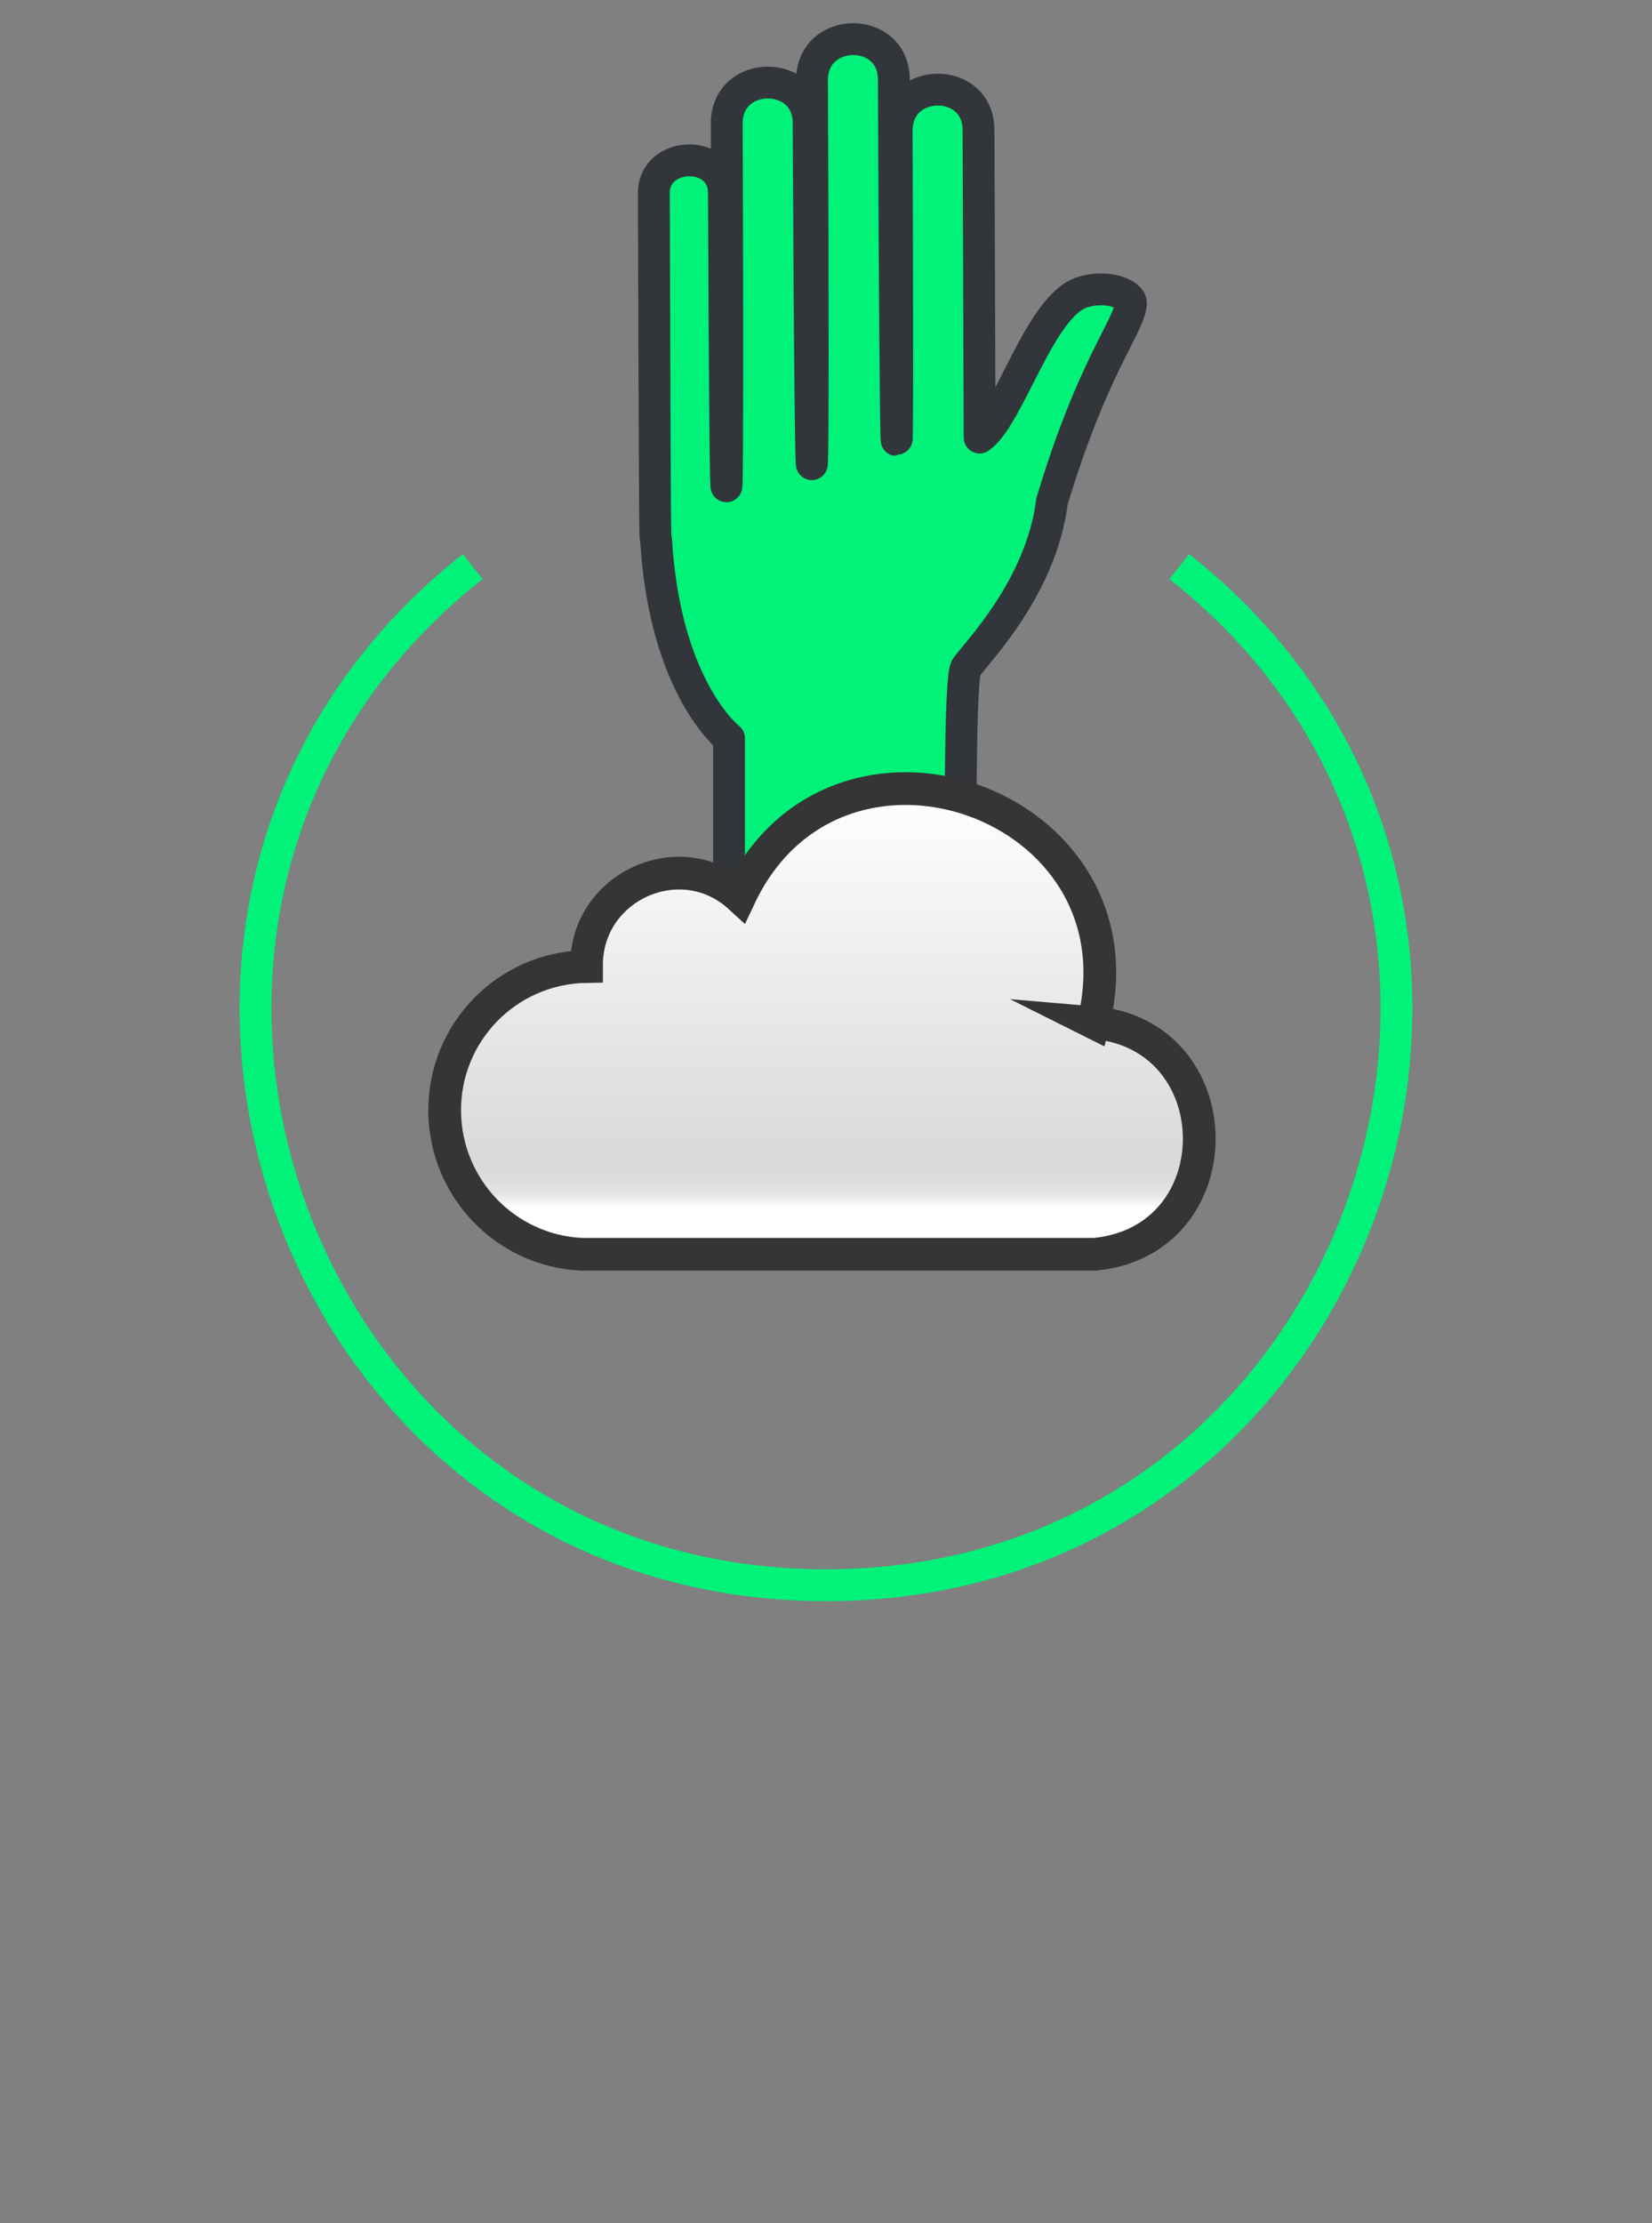
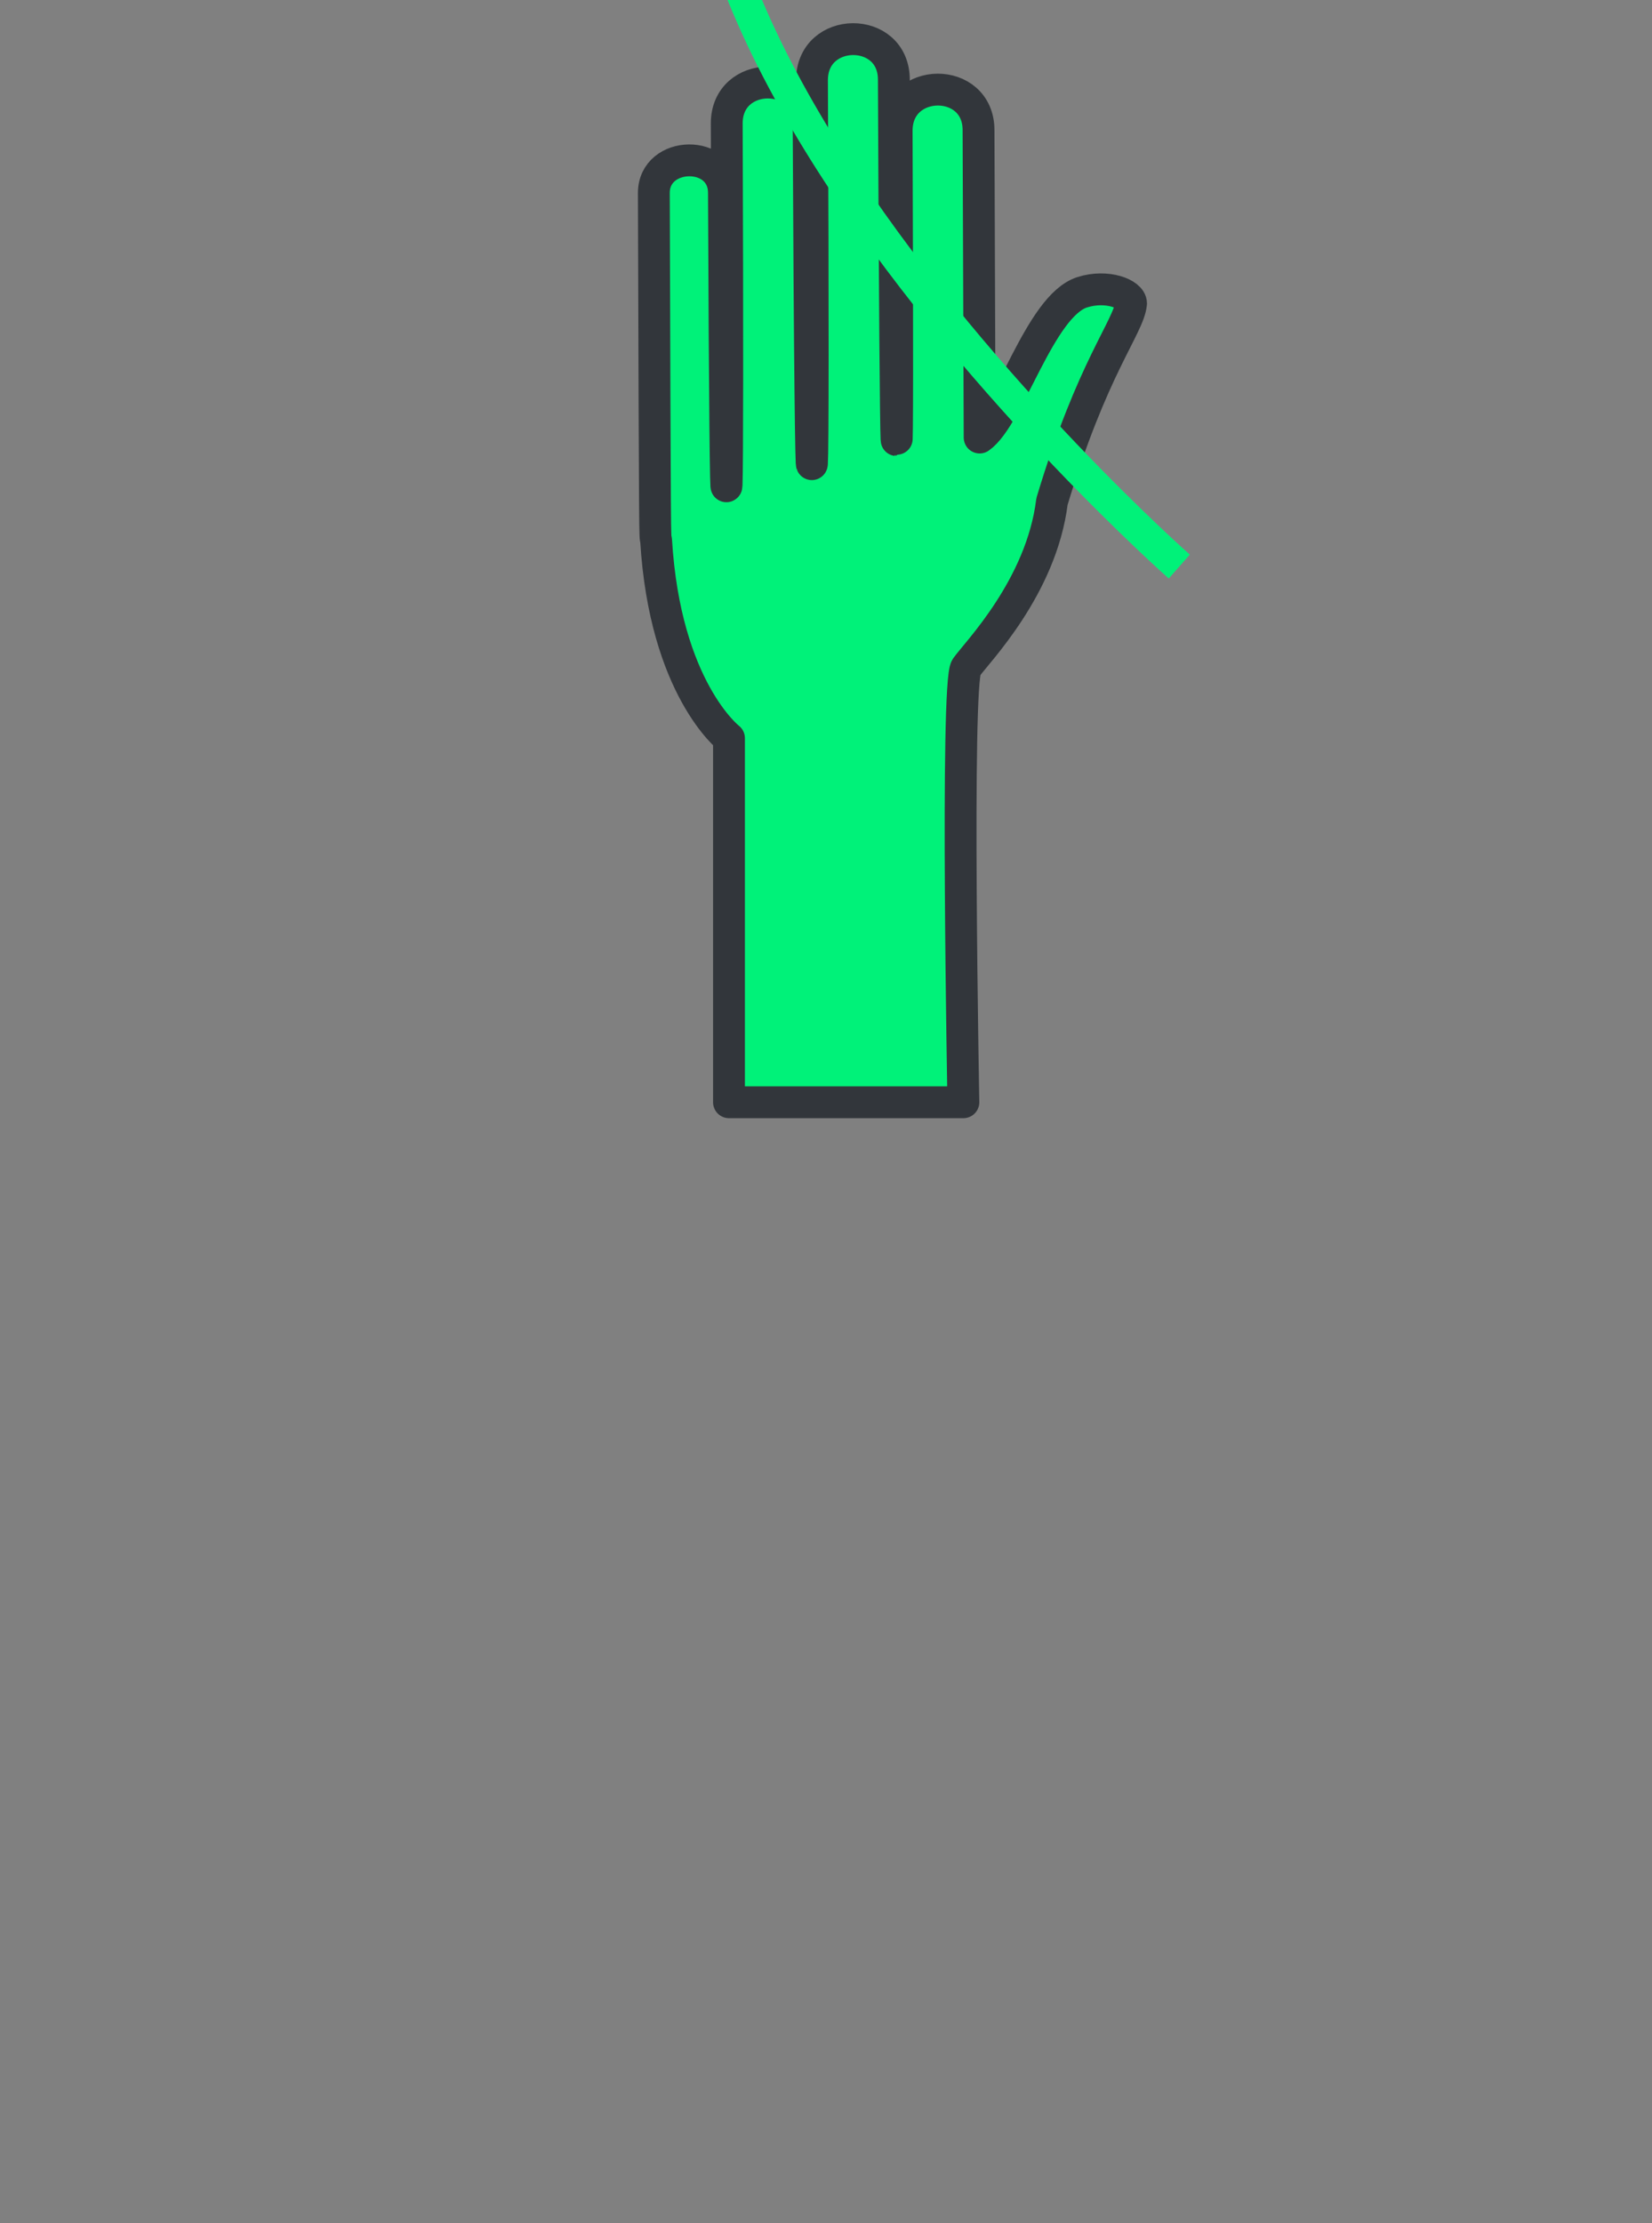
<svg xmlns="http://www.w3.org/2000/svg" enable-background="new 0 0 294.6 396.3" viewBox="0 0 294.6 396.3">
  <rect x="0" y="0" width="294.6" height="396.3" fill="#808080" stroke="none" />
  <linearGradient id="a" gradientTransform="matrix(1 0 0 -1 0 398)" gradientUnits="userSpaceOnUse" x1="146.551" x2="146.551" y1="174.467" y2="257.421">
    <stop offset=".1" stop-color="#fff" />
    <stop offset=".11" stop-color="#f4f4f4" />
    <stop offset=".13" stop-color="#e5e5e5" />
    <stop offset=".16" stop-color="#dcdcdc" />
    <stop offset=".2" stop-color="#d9d9d9" />
    <stop offset="1" stop-color="#fff" />
  </linearGradient>
  <path d="m193 52.1c-7.6 2.4-13 22.2-18.3 25.9l-.2-54.8c0-9.7-14.6-9.6-14.6.1.3 80.2-.2 69.3-.5-9.1 0-9.7-14.6-9.6-14.6.1.4 84.2-.2 95.3-.6 7.6 0-9.6-14.6-9.6-14.6.1.3 77.5-.2 89.9-.5 12.4 0-7.9-12.5-7.6-12.5 0 .2 64.9.2 60.9.4 61.9 1.6 26.5 13 35.3 13 35.3v64.9h41.8s-1.4-74.8.5-77.5 13.4-14.3 15.3-29.6c7.2-24 13.7-31.1 14.1-35.3 0-1.7-4.3-3.4-8.7-2z" fill="#00f279" stroke="#32363b" stroke-linejoin="round" stroke-width="5.678" />
-   <path d="m195 182.3c9.7-39.3-45.9-58.9-63.1-22.4-10.4-9.5-27.2-2-27.3 12v.4c-14.2.2-25.5 11.8-25.3 26 .2 13.5 10.8 24.6 24.3 25.3h91.7c25-2.5 24.6-39.2-.3-41.3z" fill="url(#a)" stroke="#353535" stroke-miterlimit="10" stroke-width="5.834" />
-   <path d="m210.3 101c75.4 59.5 33.4 181.6-63 181.6s-138.4-122.1-63-181.6" fill="none" stroke="#00f279" stroke-linejoin="round" stroke-width="5.678" />
+   <path d="m210.3 101s-138.4-122.1-63-181.6" fill="none" stroke="#00f279" stroke-linejoin="round" stroke-width="5.678" />
</svg>